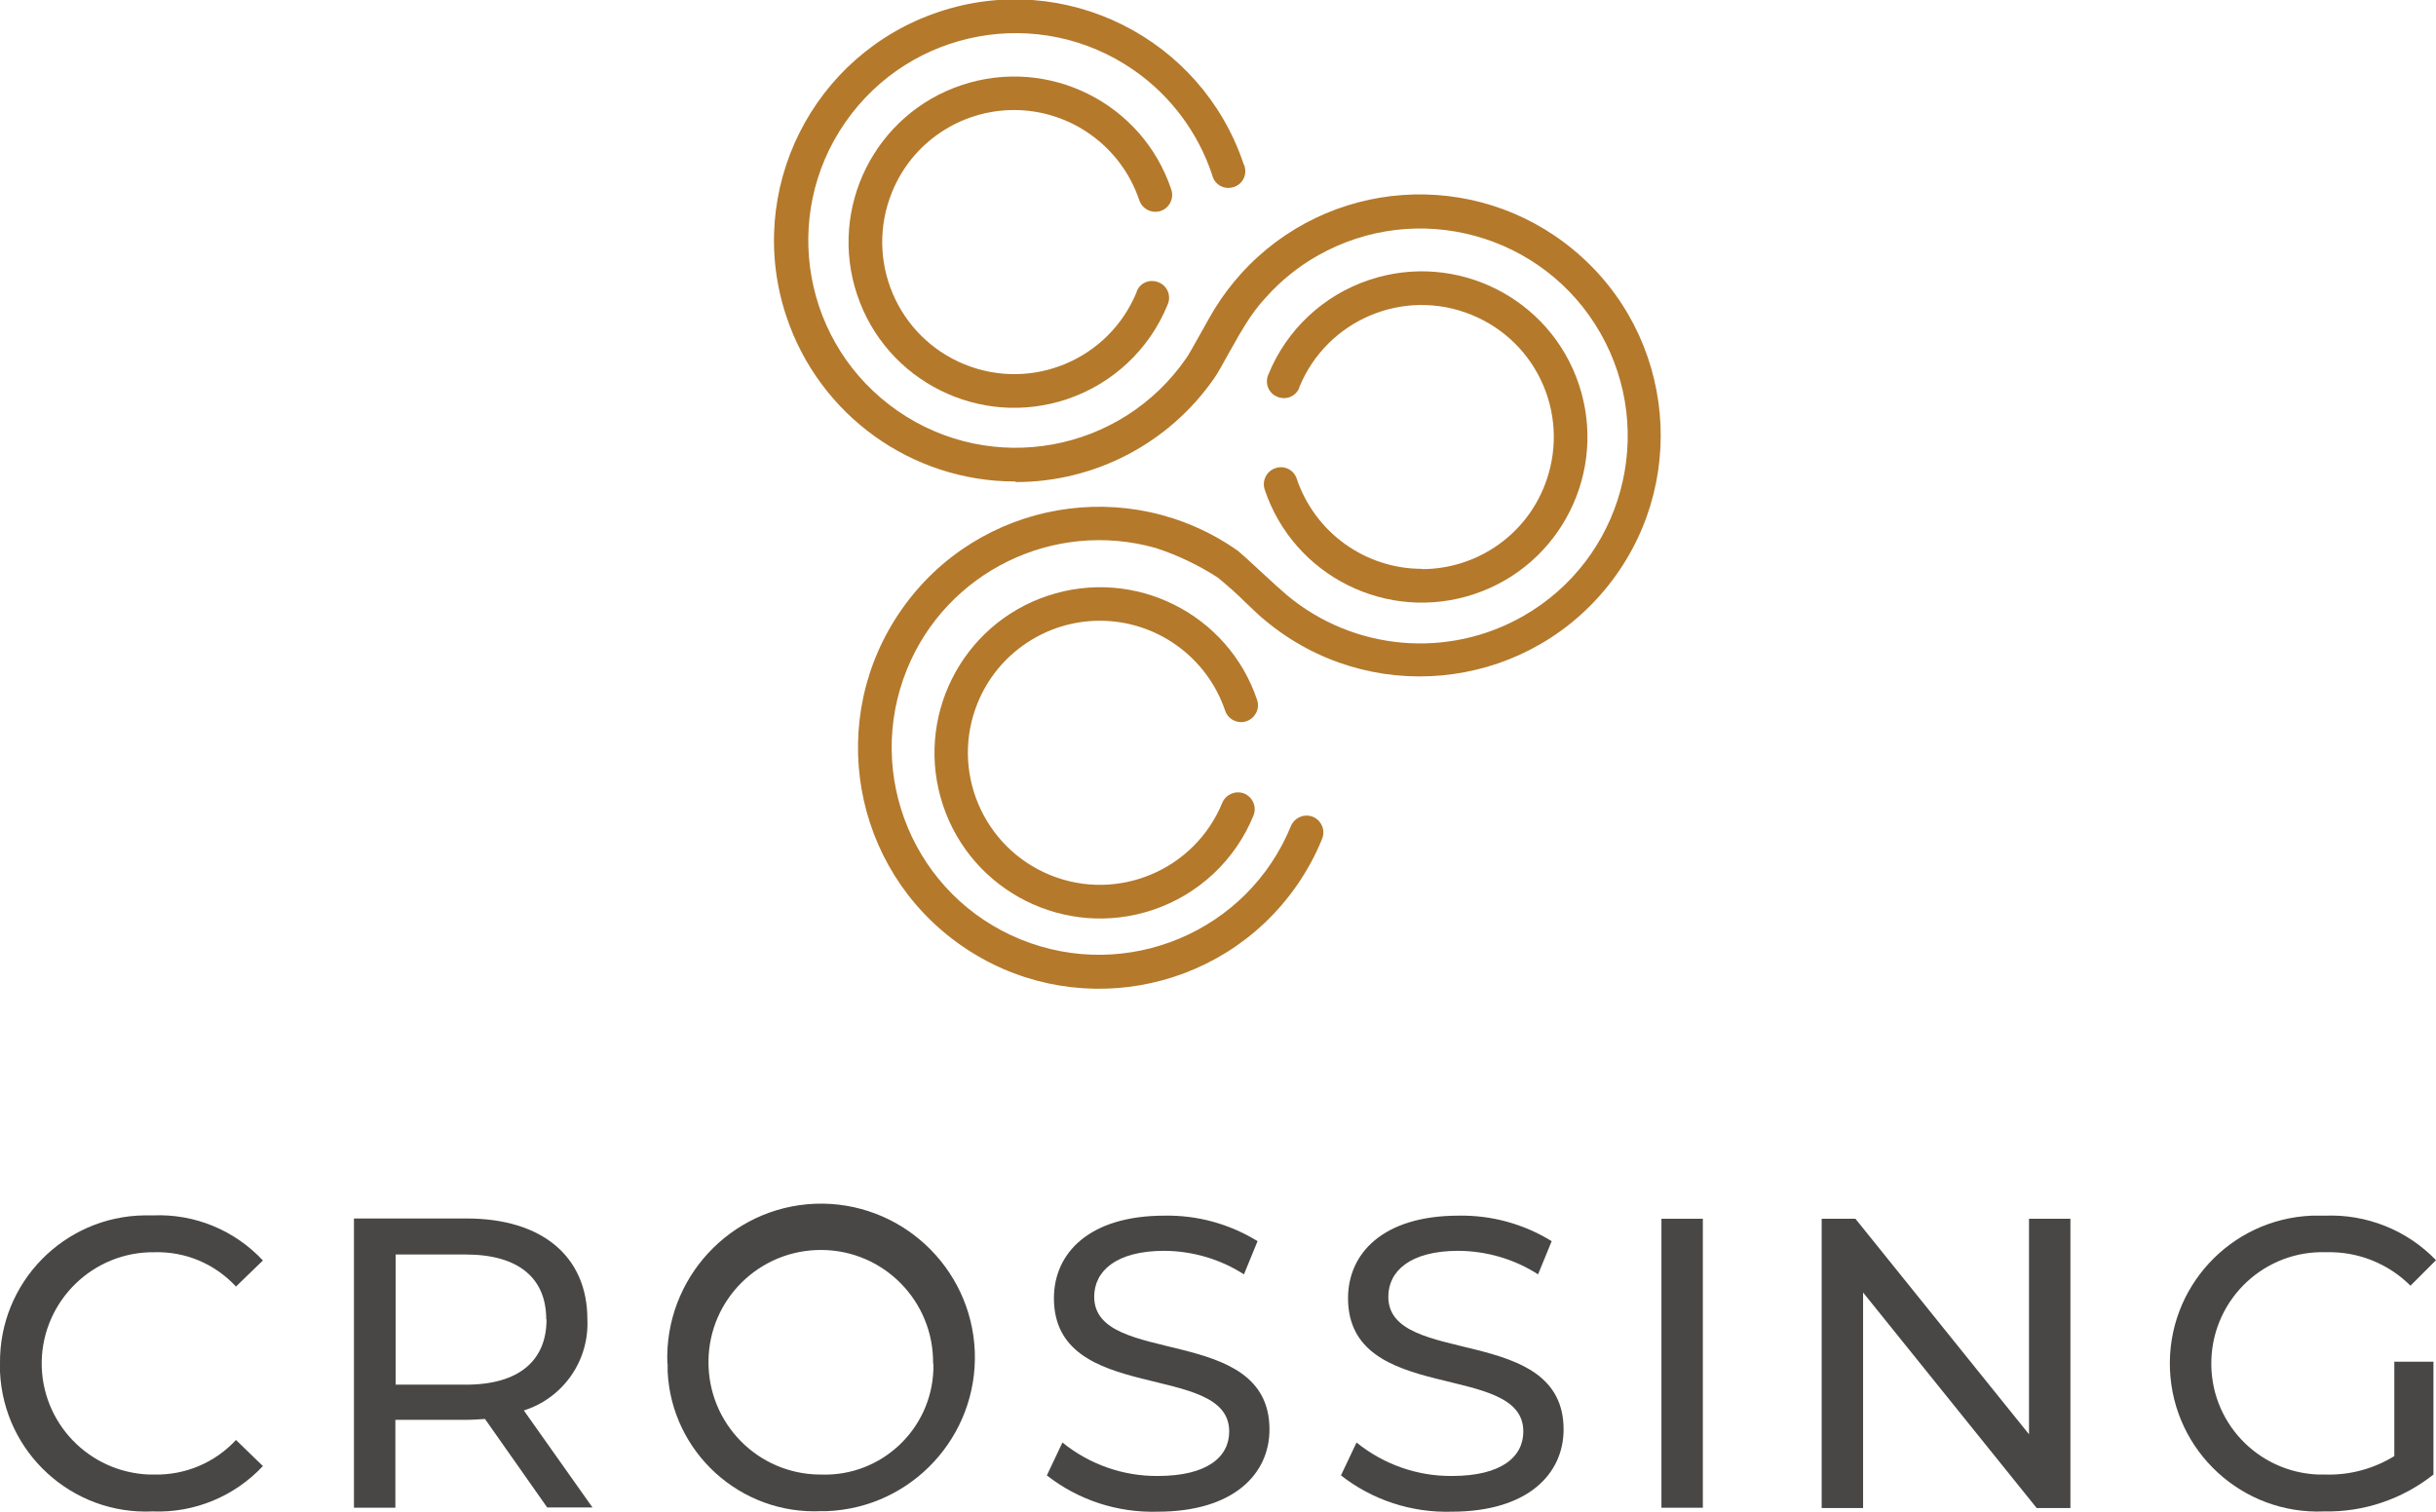
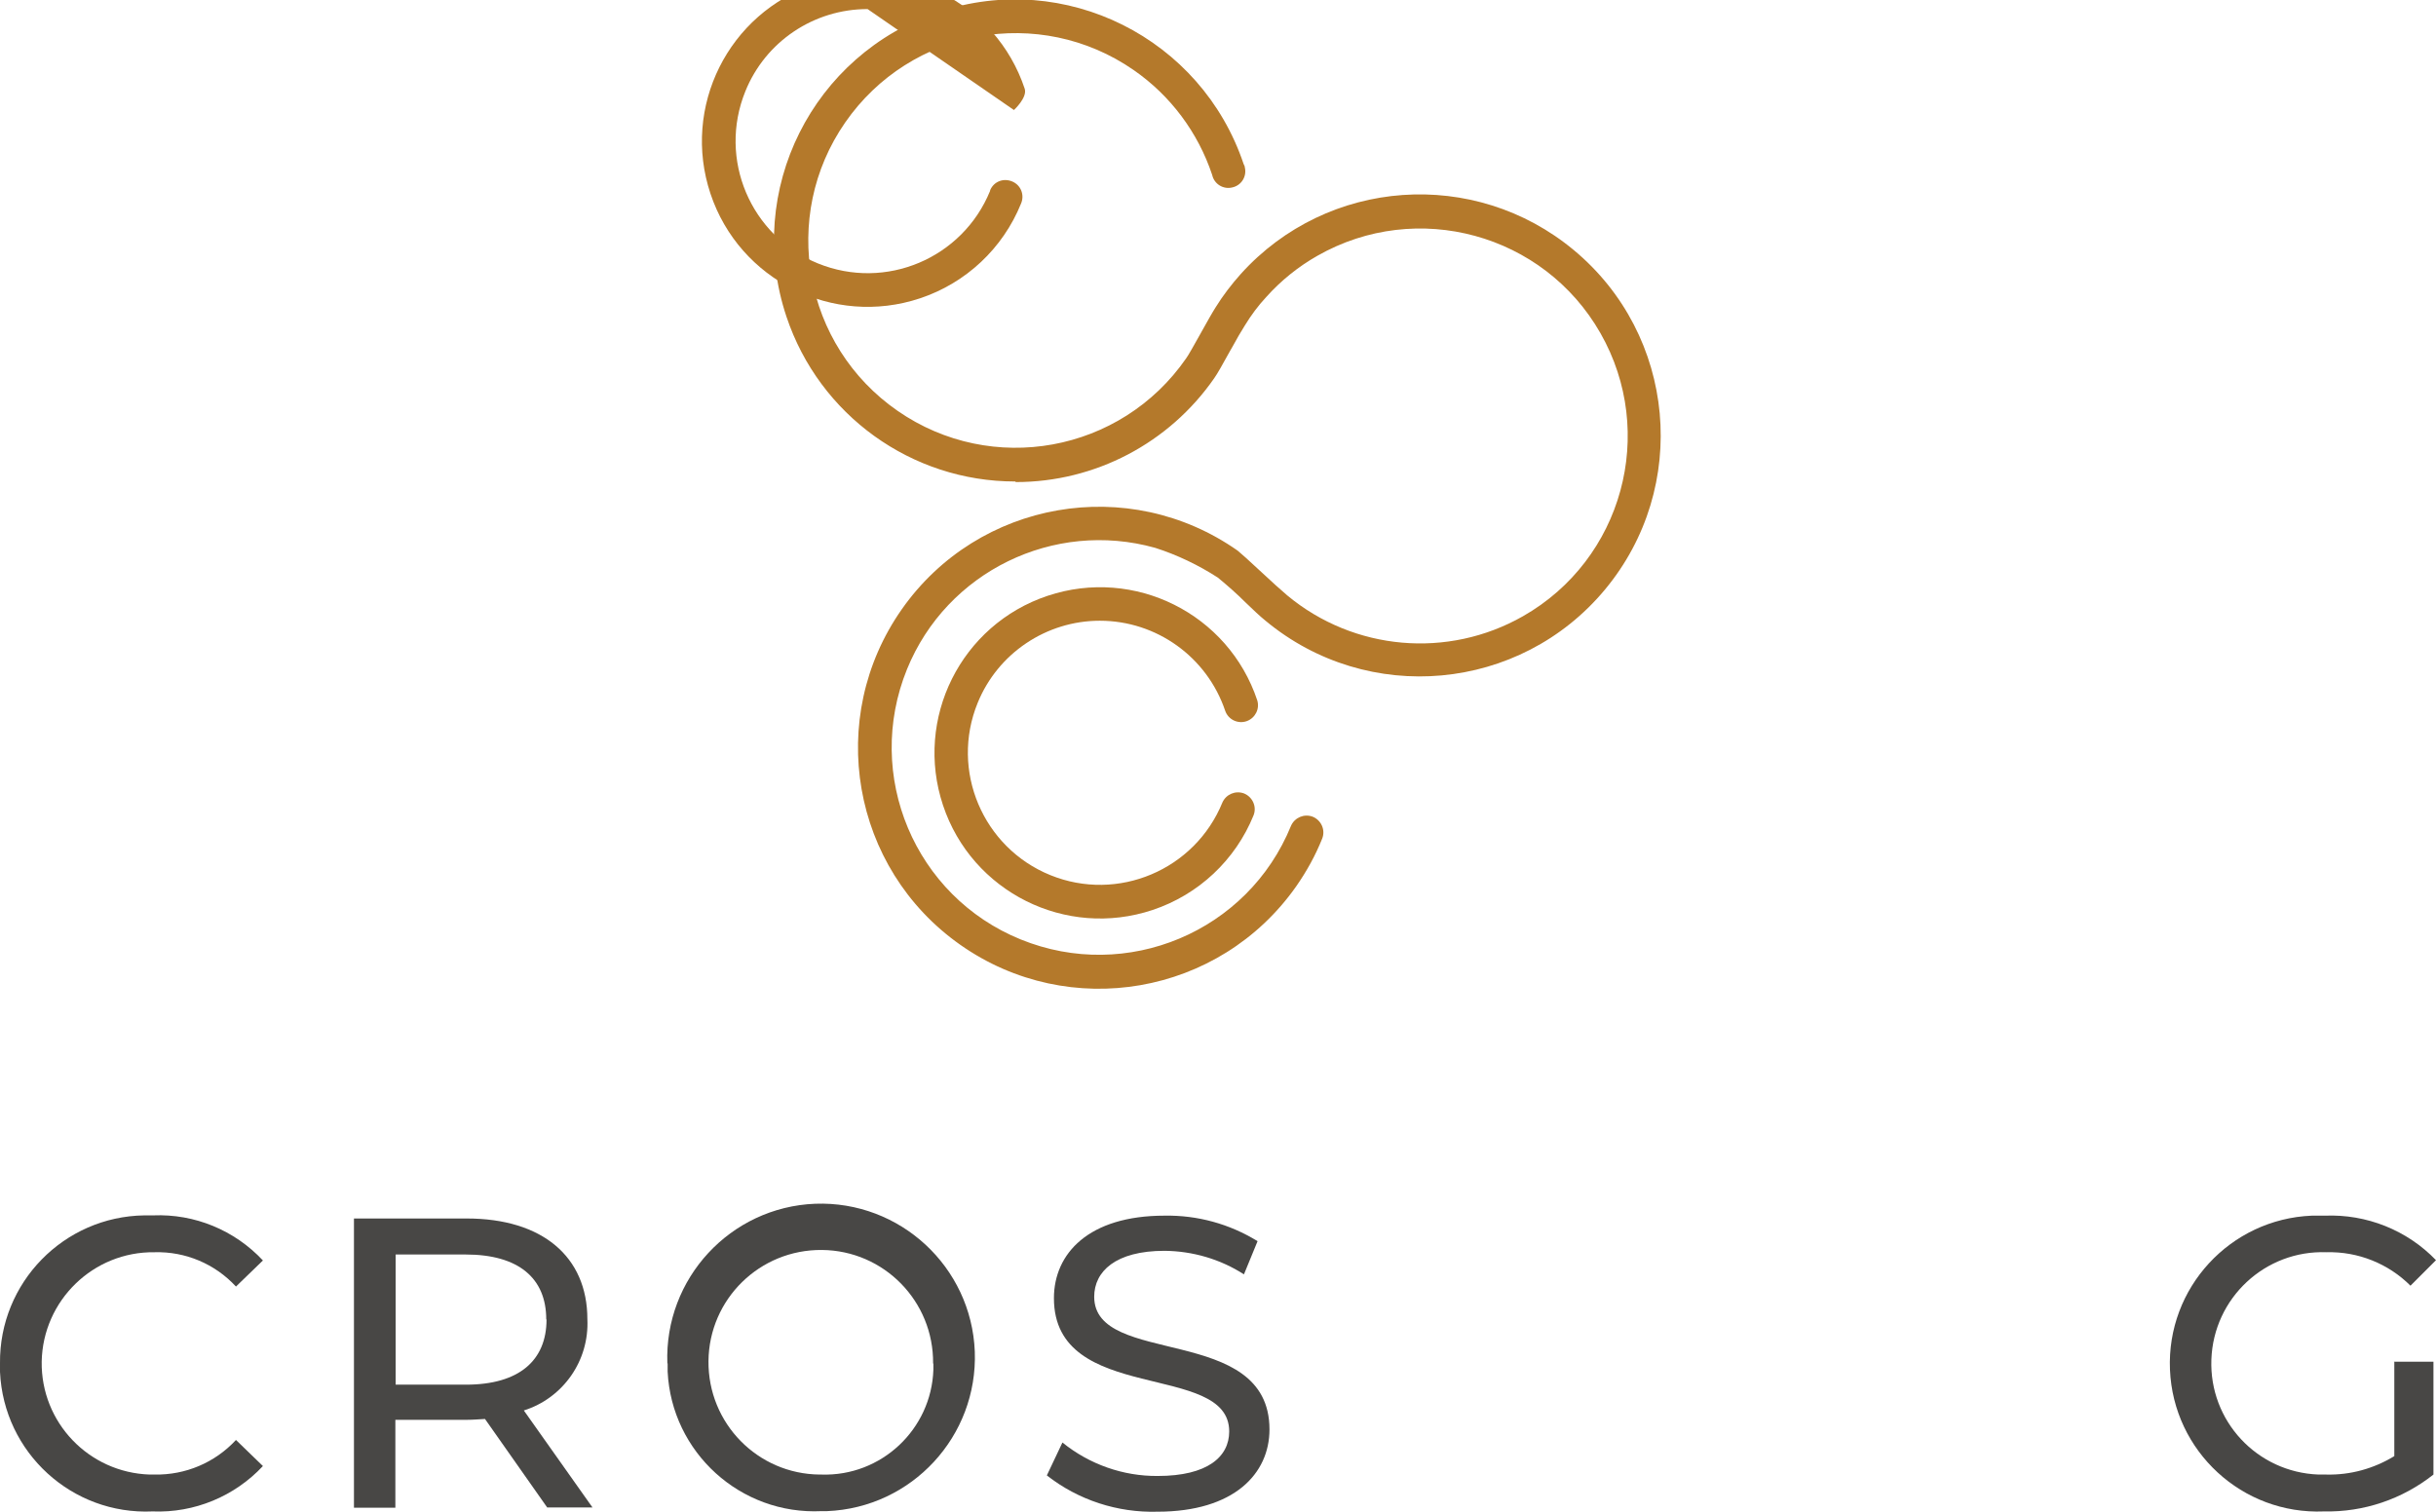
<svg xmlns="http://www.w3.org/2000/svg" id="Guides" width="85.89" height="53.312" version="1.1" viewBox="0 0 85.89 53.312">
  <defs>
    <style> .cls-1 { fill: #484745; } .cls-1, .cls-2 { stroke-width: 0px; } .cls-2 { fill: #b4792b; } </style>
  </defs>
  <g id="Group_113027" data-name="Group 113027">
-     <path id="Path_26794" data-name="Path 26794" class="cls-2" d="M50.14,20.06c-2,0-3.78-1.28-4.42-3.18-.1-.31-.44-.48-.75-.37-.31.1-.48.44-.38.75,1.02,3.06,4.33,4.71,7.39,3.69,3.06-1.02,4.71-4.33,3.69-7.39s-4.33-4.71-7.39-3.69c-1.62.54-2.92,1.76-3.56,3.34-.13.3,0,.65.31.78.3.13.65,0,.78-.31v-.02c.97-2.38,3.68-3.53,6.07-2.56s3.53,3.68,2.56,6.07c-.71,1.76-2.42,2.9-4.31,2.9" />
-     <path id="Path_26795" data-name="Path 26795" class="cls-2" d="M35.75,3.88c2,0,3.78,1.28,4.42,3.18.1.31.44.48.75.38s.48-.44.38-.75c-1.02-3.06-4.33-4.71-7.39-3.69-3.06,1.02-4.71,4.33-3.69,7.39,1.02,3.06,4.33,4.71,7.39,3.69,1.62-.54,2.92-1.76,3.56-3.34.13-.3,0-.65-.31-.78s-.65,0-.78.31v.02c-.97,2.38-3.68,3.53-6.07,2.56-2.38-.97-3.53-3.68-2.56-6.07.71-1.76,2.42-2.9,4.31-2.9" />
+     <path id="Path_26795" data-name="Path 26795" class="cls-2" d="M35.75,3.88s.48-.44.38-.75c-1.02-3.06-4.33-4.71-7.39-3.69-3.06,1.02-4.71,4.33-3.69,7.39,1.02,3.06,4.33,4.71,7.39,3.69,1.62-.54,2.92-1.76,3.56-3.34.13-.3,0-.65-.31-.78s-.65,0-.78.31v.02c-.97,2.38-3.68,3.53-6.07,2.56-2.38-.97-3.53-3.68-2.56-6.07.71-1.76,2.42-2.9,4.31-2.9" />
    <path id="Path_26796" data-name="Path 26796" class="cls-2" d="M35.82,17c2.79,0,5.4-1.37,6.99-3.66.1-.14.29-.47.58-1l.03-.05c.18-.33.36-.64.47-.81.22-.36.47-.7.76-1.01.52-.58,1.13-1.07,1.8-1.45,3.51-2,7.98-.78,9.98,2.73s.78,7.98-2.73,9.98c-2.65,1.51-5.96,1.22-8.31-.73-.2-.17-.57-.5-.92-.83-.45-.42-.73-.67-.83-.75-3.84-2.7-9.14-1.78-11.84,2.06s-1.78,9.14,2.06,11.84c3.84,2.7,9.14,1.78,11.84-2.06.37-.53.68-1.09.92-1.69.12-.31-.04-.65-.34-.77-.3-.11-.63.03-.76.32-1.52,3.74-5.79,5.53-9.53,4.01-3.74-1.52-5.53-5.79-4.01-9.53,1.4-3.44,5.17-5.28,8.75-4.28.78.25,1.53.61,2.21,1.05.34.28.67.57.98.88.26.25.5.48.7.64,3.61,3,8.97,2.51,11.97-1.1s2.51-8.97-1.1-11.97c-3.5-2.91-8.68-2.55-11.74.84-.33.37-.63.76-.89,1.18-.11.17-.3.51-.49.85l-.05.09c-.19.34-.43.77-.5.86-2.3,3.32-6.85,4.15-10.17,1.85-3.32-2.3-4.15-6.85-1.85-10.17,2.3-3.32,6.85-4.15,10.17-1.85,1.3.9,2.27,2.2,2.77,3.7.07.32.39.52.71.44.32-.07.52-.39.44-.71,0-.04-.02-.07-.04-.11-1.49-4.45-6.3-6.86-10.75-5.37-4.45,1.49-6.86,6.3-5.37,10.75,1.16,3.47,4.41,5.81,8.06,5.81" />
    <path id="Path_26797" data-name="Path 26797" class="cls-2" d="M38.78,21.89c2,0,3.78,1.28,4.42,3.18.11.31.45.47.76.36.3-.11.46-.43.37-.73h0c-1.02-3.06-4.33-4.71-7.39-3.69-3.06,1.02-4.71,4.33-3.69,7.39s4.33,4.71,7.39,3.69c1.62-.54,2.92-1.76,3.56-3.34.12-.31-.04-.65-.34-.77-.3-.11-.63.03-.76.32-.97,2.38-3.69,3.53-6.07,2.56-2.38-.97-3.53-3.69-2.56-6.07.71-1.75,2.42-2.9,4.31-2.9" />
    <path id="Path_26798" data-name="Path 26798" class="cls-1" d="M0,48.08c-.03-2.85,2.25-5.18,5.09-5.22h.31c1.46-.06,2.87.52,3.87,1.59l-.95.92c-.74-.8-1.78-1.24-2.87-1.21-2.16-.03-3.94,1.7-3.98,3.86-.03,2.14,1.66,3.91,3.81,3.98h.17c1.09.02,2.13-.42,2.87-1.22l.95.92c-1,1.07-2.42,1.66-3.89,1.6-2.84.13-5.25-2.07-5.38-4.92v-.3" />
    <path id="Path_26799" data-name="Path 26799" class="cls-1" d="M19.3,53.17l-2.2-3.13c-.2.01-.42.03-.64.03h-2.52v3.1h-1.46v-10.2h3.98c2.65,0,4.25,1.34,4.25,3.55.07,1.46-.85,2.78-2.24,3.22l2.42,3.42h-1.59v.01ZM19.26,46.53c0-1.46-.98-2.29-2.84-2.29h-2.47v4.59h2.48c1.87,0,2.84-.85,2.84-2.3" />
    <path id="Path_26800" data-name="Path 26800" class="cls-1" d="M23.53,48.08c-.11-2.99,2.22-5.51,5.21-5.63,2.99-.11,5.51,2.22,5.63,5.21.11,2.99-2.22,5.51-5.21,5.63h-.19c-2.86.14-5.29-2.07-5.43-4.92v-.29M32.9,48.08c.02-2.19-1.73-3.98-3.92-4s-3.98,1.73-4,3.92,1.73,3.98,3.92,4h.06c2.11.07,3.88-1.59,3.95-3.7v-.21" />
    <path id="Path_26801" data-name="Path 26801" class="cls-1" d="M36.92,52.01l.54-1.14c.95.77,2.14,1.19,3.36,1.18,1.76,0,2.52-.68,2.52-1.57,0-2.49-6.18-.92-6.18-4.7,0-1.57,1.22-2.91,3.9-2.91,1.16-.02,2.29.29,3.28.9l-.48,1.17c-.84-.54-1.81-.82-2.8-.83-1.73,0-2.48.73-2.48,1.62,0,2.49,6.18.93,6.18,4.68,0,1.56-1.25,2.9-3.95,2.9-1.41.04-2.79-.41-3.9-1.28" />
-     <path id="Path_26802" data-name="Path 26802" class="cls-1" d="M47.29,52.01l.54-1.14c.95.77,2.14,1.19,3.36,1.18,1.76,0,2.52-.68,2.52-1.57,0-2.49-6.18-.92-6.18-4.7,0-1.57,1.22-2.91,3.9-2.91,1.16-.02,2.29.29,3.28.9l-.48,1.17c-.84-.54-1.81-.82-2.8-.83-1.73,0-2.48.73-2.48,1.62,0,2.49,6.18.93,6.18,4.68,0,1.56-1.25,2.9-3.95,2.9-1.41.04-2.79-.41-3.9-1.28" />
-     <rect id="Rectangle_1894" data-name="Rectangle 1894" class="cls-1" x="58.58" y="42.98" width="1.46" height="10.19" />
-     <path id="Path_26803" data-name="Path 26803" class="cls-1" d="M73,42.98v10.2h-1.19l-6.12-7.6v7.6h-1.46v-10.2h1.19l6.12,7.6v-7.6h1.46Z" />
    <path id="Path_26804" data-name="Path 26804" class="cls-1" d="M84.4,48.02h1.4v3.98c-1.1.87-2.46,1.33-3.86,1.3-2.88.12-5.31-2.12-5.43-5s2.12-5.31,5-5.43h.46c1.47-.06,2.9.51,3.92,1.57l-.9.9c-.78-.78-1.85-1.21-2.96-1.18-2.16-.08-3.98,1.61-4.06,3.78s1.61,3.98,3.78,4.06h.28c.84.02,1.67-.21,2.39-.65v-3.32l-.02-.01Z" />
  </g>
</svg>